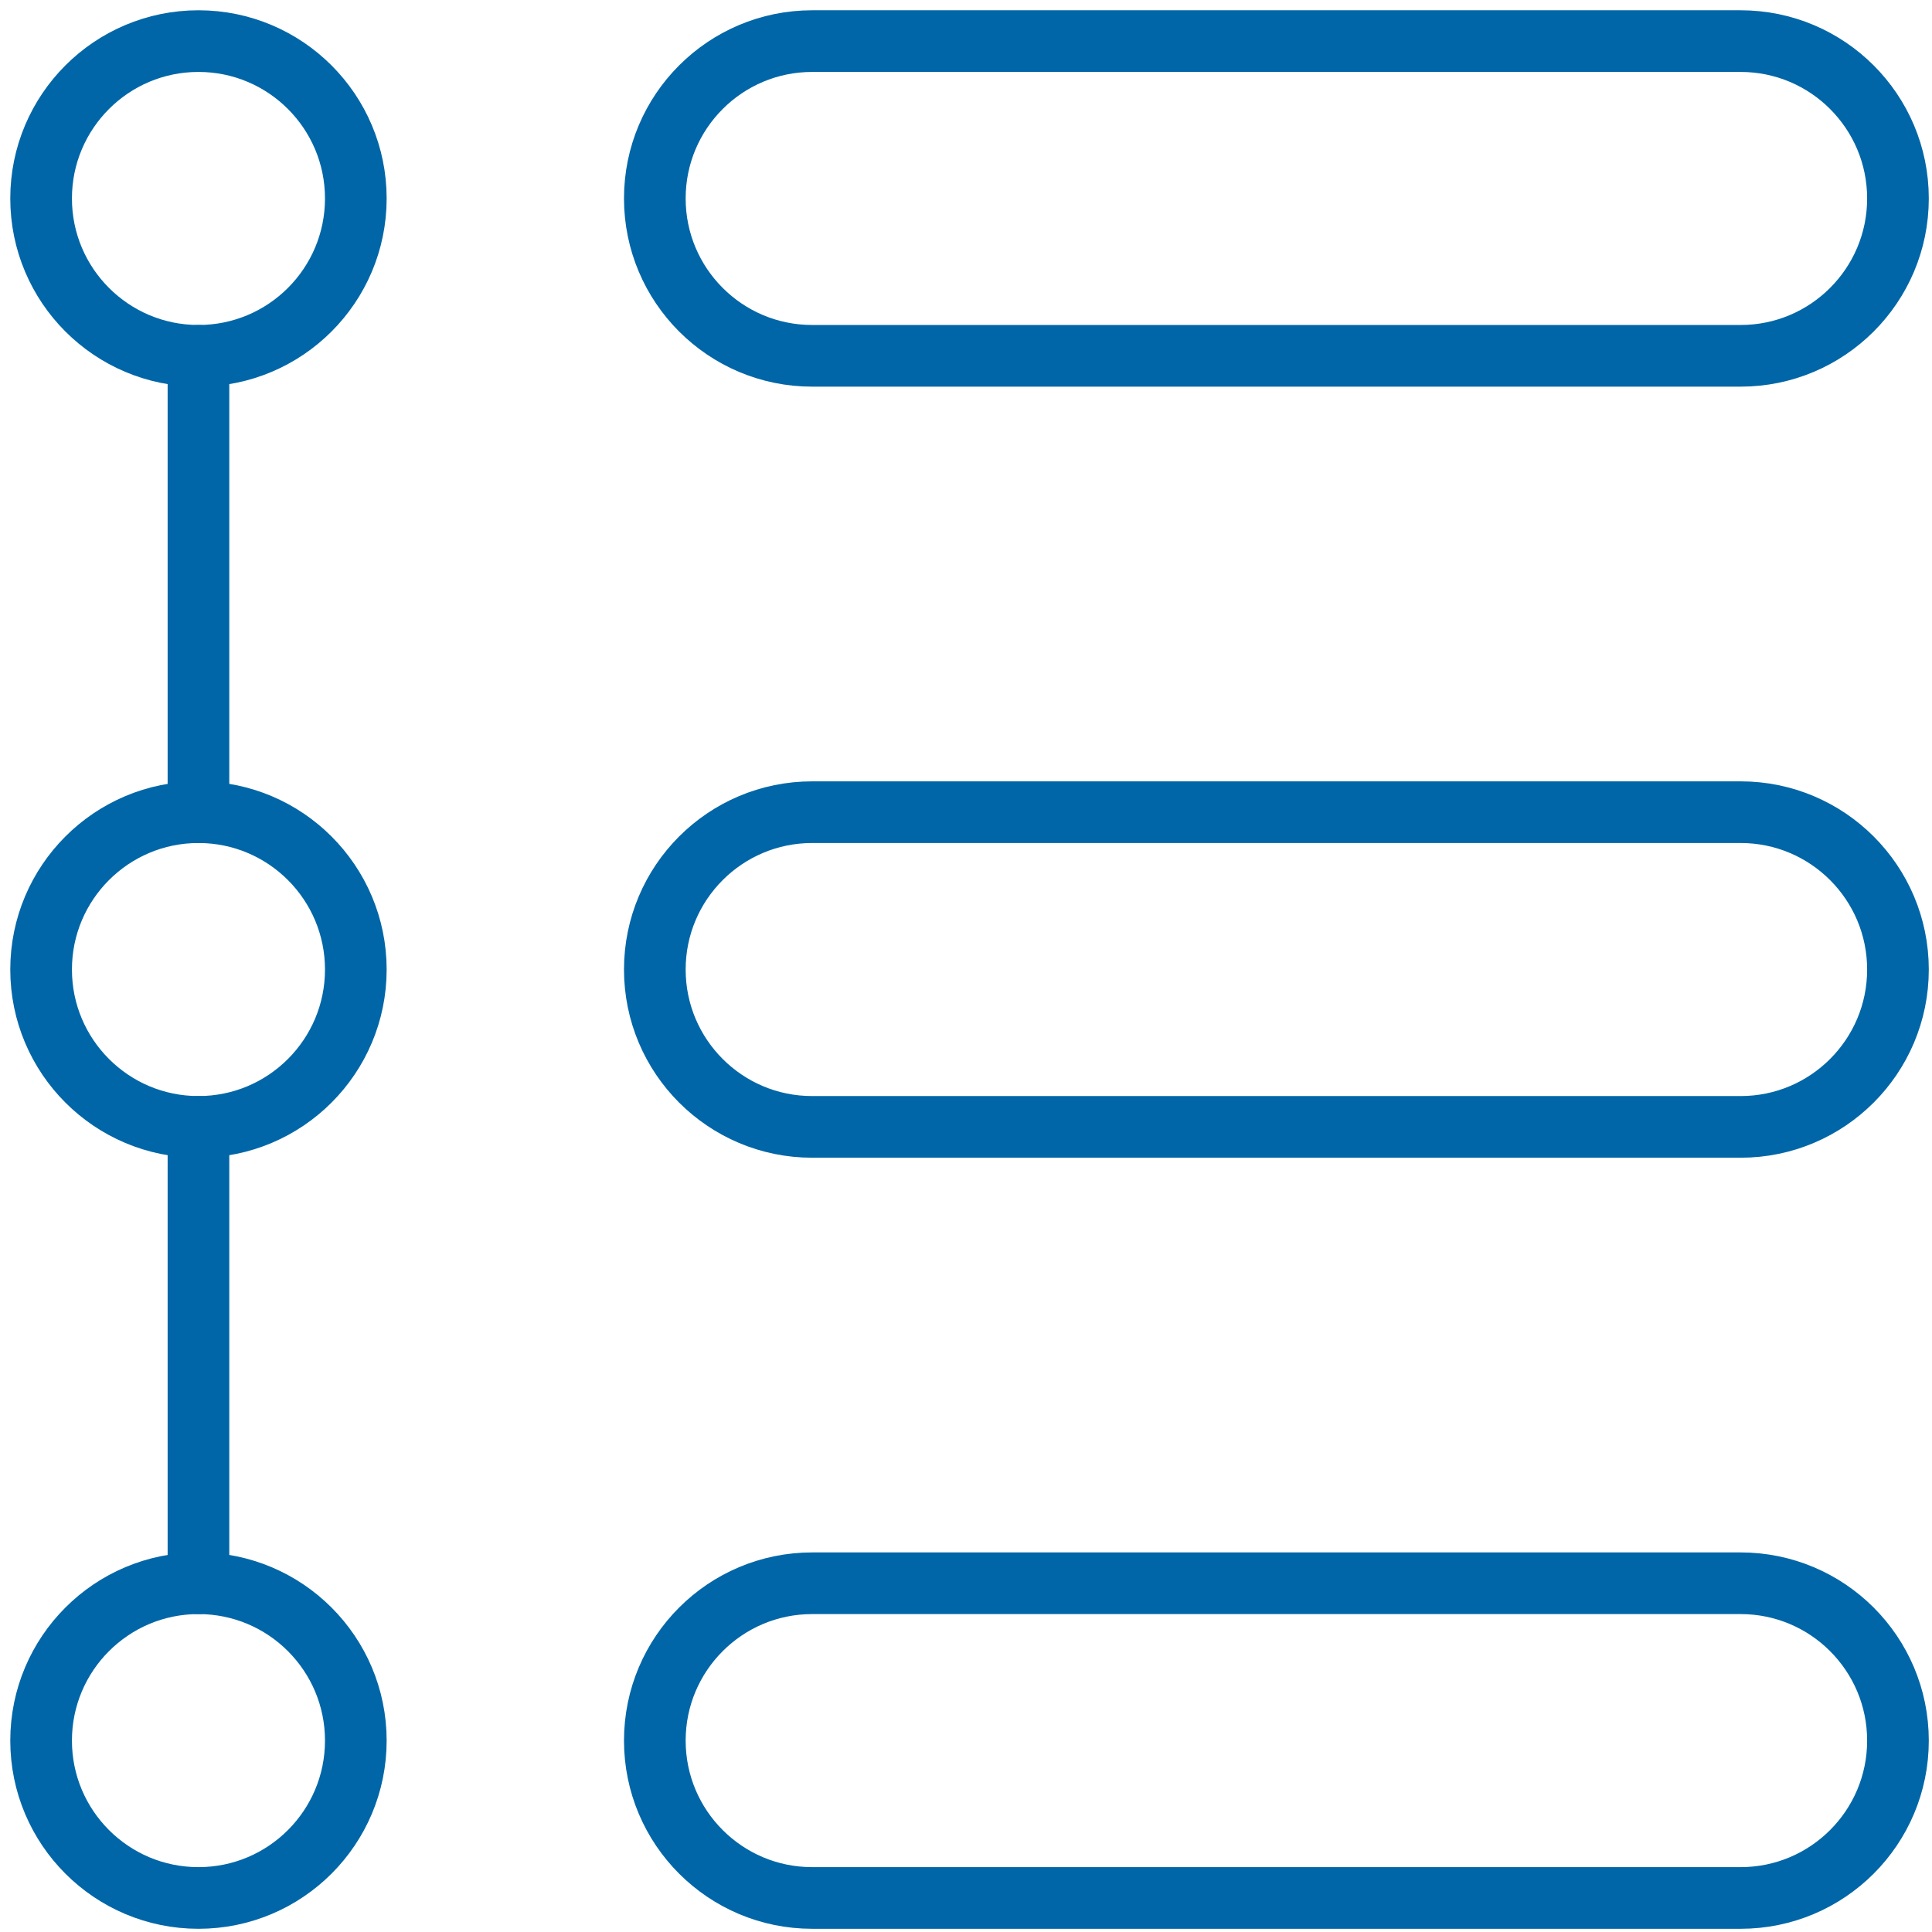
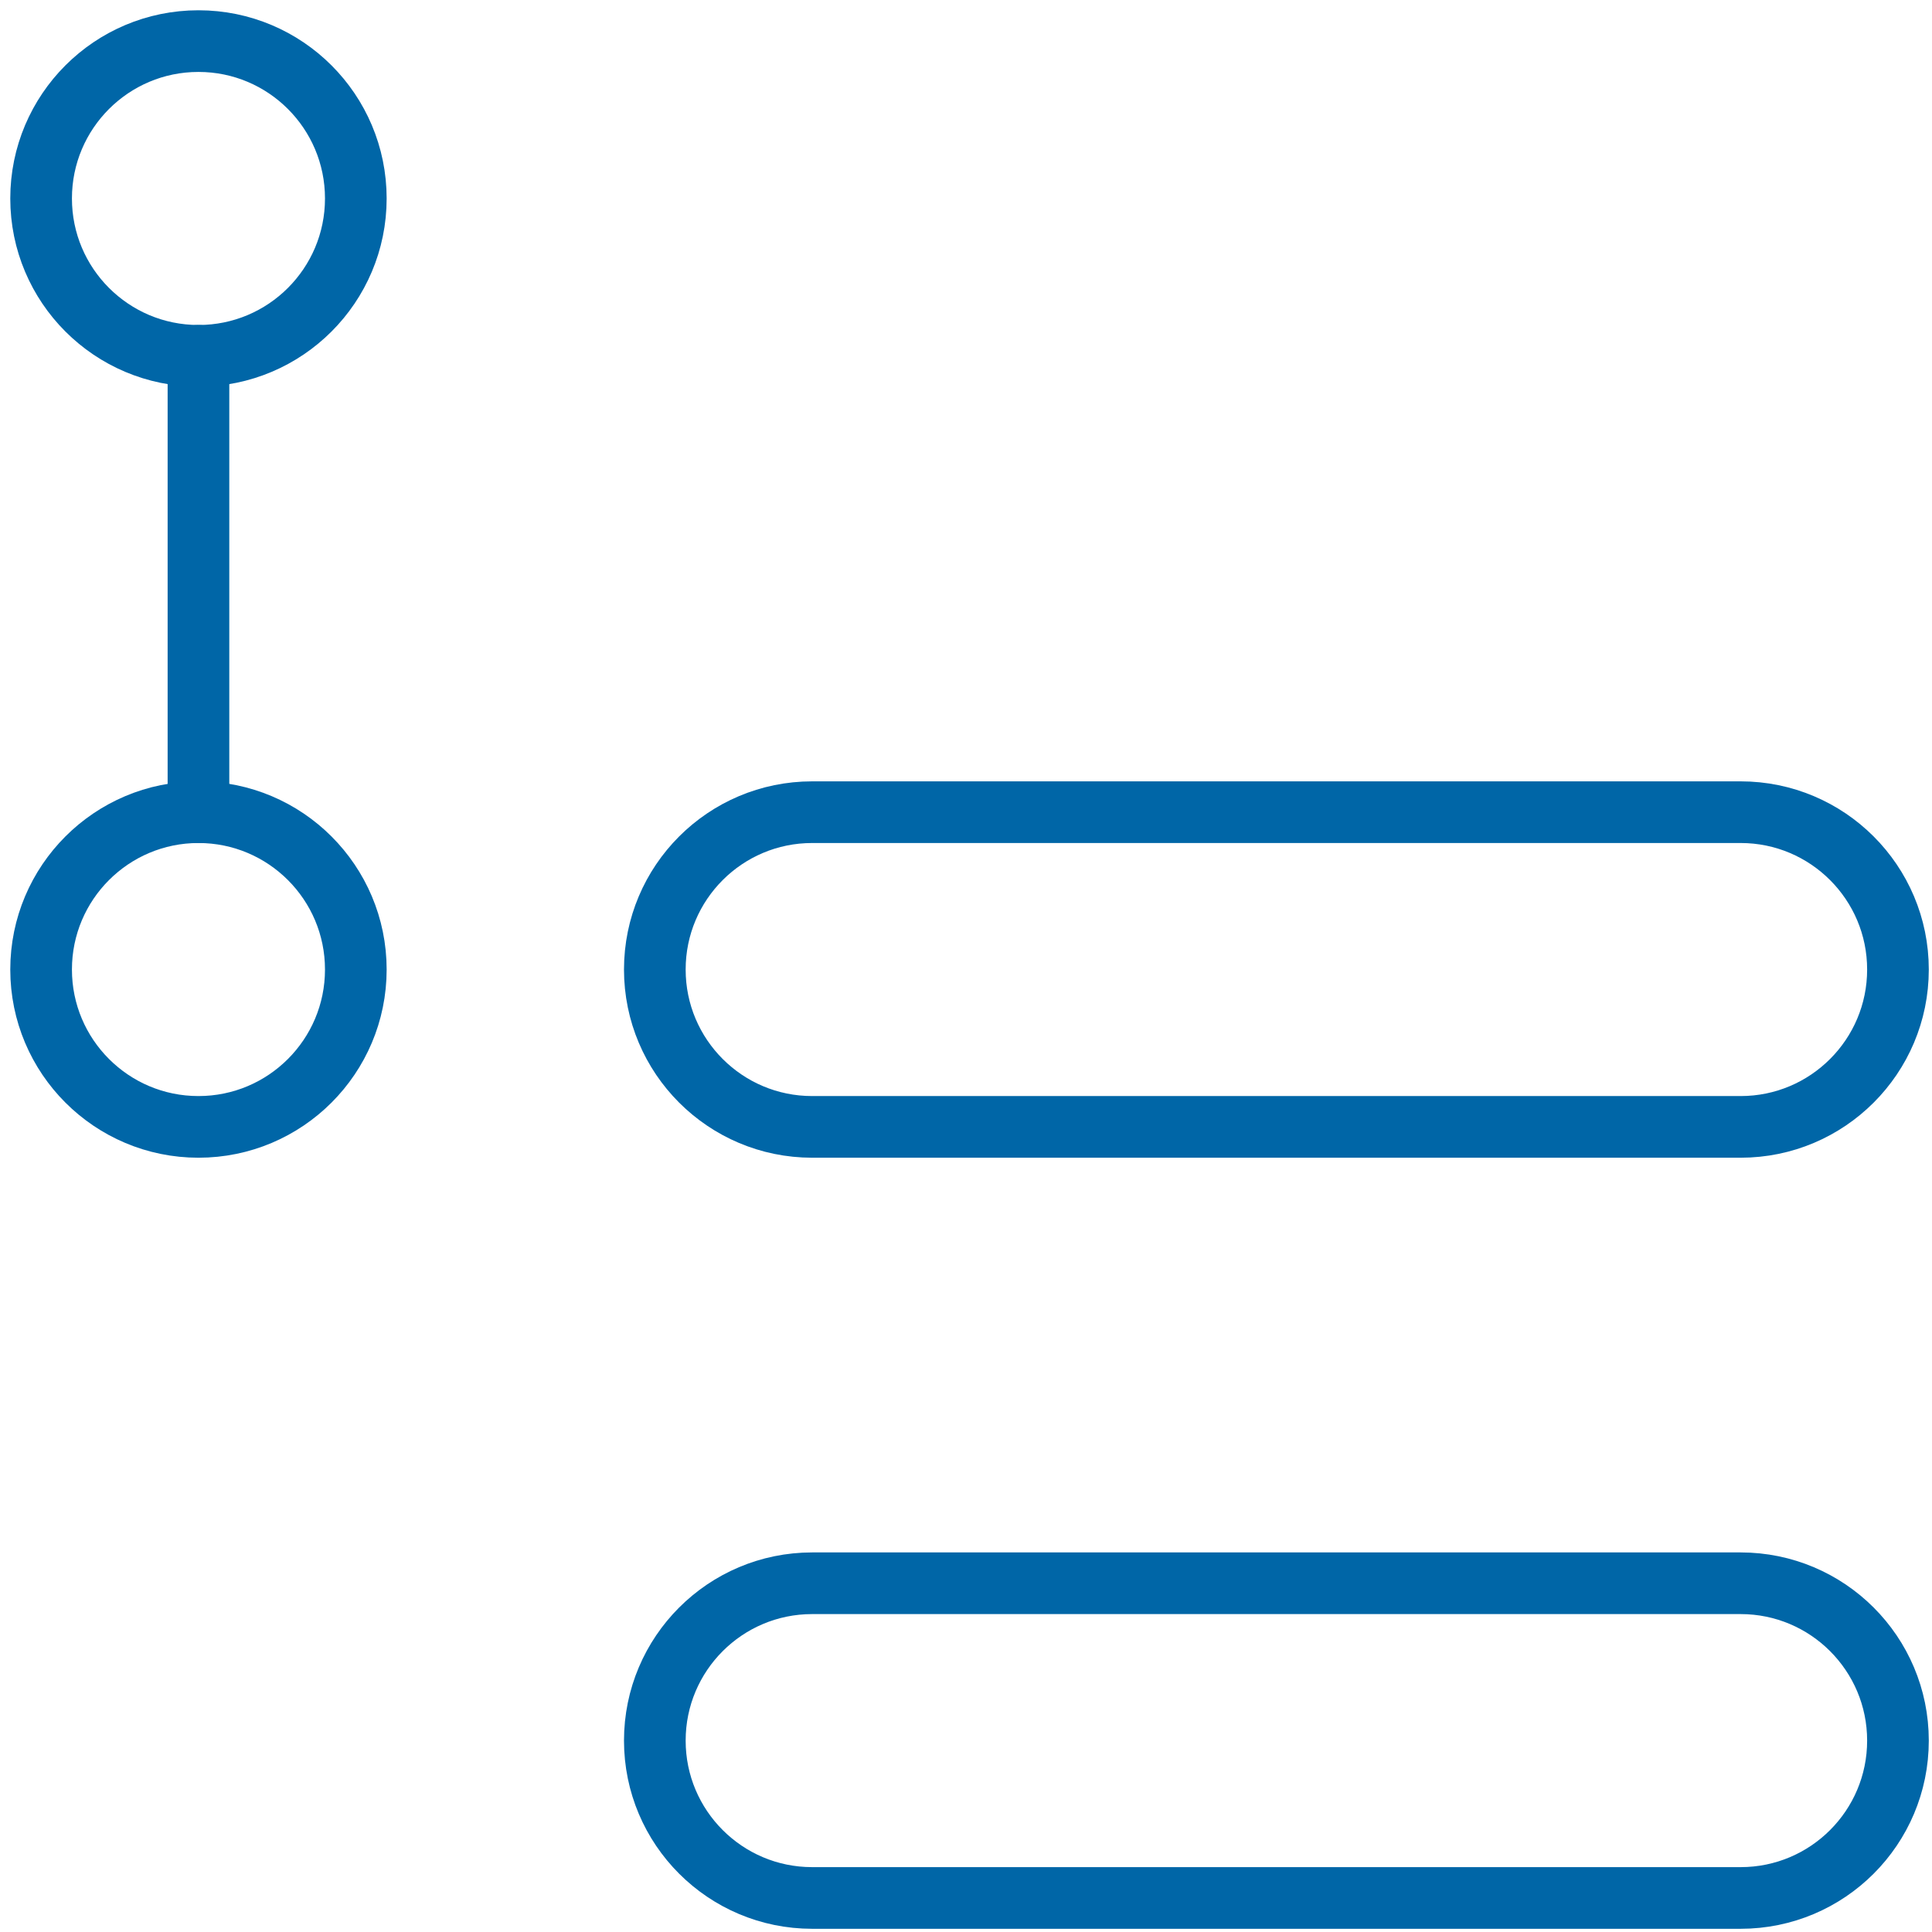
<svg xmlns="http://www.w3.org/2000/svg" width="47" height="47" viewBox="0 0 47 47" fill="none">
  <path d="M4.828 8.656C6.942 8.656 8.656 6.942 8.656 4.828C8.656 2.714 6.942 1 4.828 1C2.714 1 1 2.714 1 4.828C1 6.942 2.714 8.656 4.828 8.656Z" stroke="#0066A7" stroke-width="1.5" stroke-miterlimit="10" stroke-linecap="round" stroke-linejoin="round" />
  <path d="M4.828 27.414C6.942 27.414 8.656 25.7 8.656 23.586C8.656 21.472 6.942 19.758 4.828 19.758C2.714 19.758 1 21.472 1 23.586C1 25.7 2.714 27.414 4.828 27.414Z" stroke="#0066A7" stroke-width="1.5" stroke-miterlimit="10" stroke-linecap="round" stroke-linejoin="round" />
-   <path d="M4.828 46.172C6.942 46.172 8.656 44.458 8.656 42.344C8.656 40.23 6.942 38.516 4.828 38.516C2.714 38.516 1 40.23 1 42.344C1 44.458 2.714 46.172 4.828 46.172Z" stroke="#0066A7" stroke-width="1.5" stroke-miterlimit="10" stroke-linecap="round" stroke-linejoin="round" />
-   <path d="M4.828 38.516V27.414" stroke="#0066A7" stroke-width="1.5" stroke-miterlimit="10" stroke-linecap="round" stroke-linejoin="round" />
  <path d="M4.828 19.758V8.656" stroke="#0066A7" stroke-width="1.5" stroke-miterlimit="10" stroke-linecap="round" stroke-linejoin="round" />
-   <path d="M42.344 8.656H19.758C17.644 8.656 15.93 6.942 15.93 4.828C15.93 2.714 17.644 1 19.758 1H42.344C44.458 1 46.172 2.714 46.172 4.828C46.172 6.942 44.458 8.656 42.344 8.656Z" stroke="#0066A7" stroke-width="1.5" stroke-miterlimit="10" stroke-linecap="round" stroke-linejoin="round" />
  <path d="M42.344 27.414H19.758C17.644 27.414 15.93 25.7 15.93 23.586C15.93 21.472 17.644 19.758 19.758 19.758H42.344C44.458 19.758 46.172 21.472 46.172 23.586C46.172 25.7 44.458 27.414 42.344 27.414Z" stroke="#0066A7" stroke-width="1.5" stroke-miterlimit="10" stroke-linecap="round" stroke-linejoin="round" />
  <path d="M42.344 46.172H19.758C17.644 46.172 15.93 44.458 15.93 42.344C15.93 40.23 17.644 38.516 19.758 38.516H42.344C44.458 38.516 46.172 40.23 46.172 42.344C46.172 44.458 44.458 46.172 42.344 46.172Z" stroke="#0066A7" stroke-width="1.5" stroke-miterlimit="10" stroke-linecap="round" stroke-linejoin="round" />
</svg>